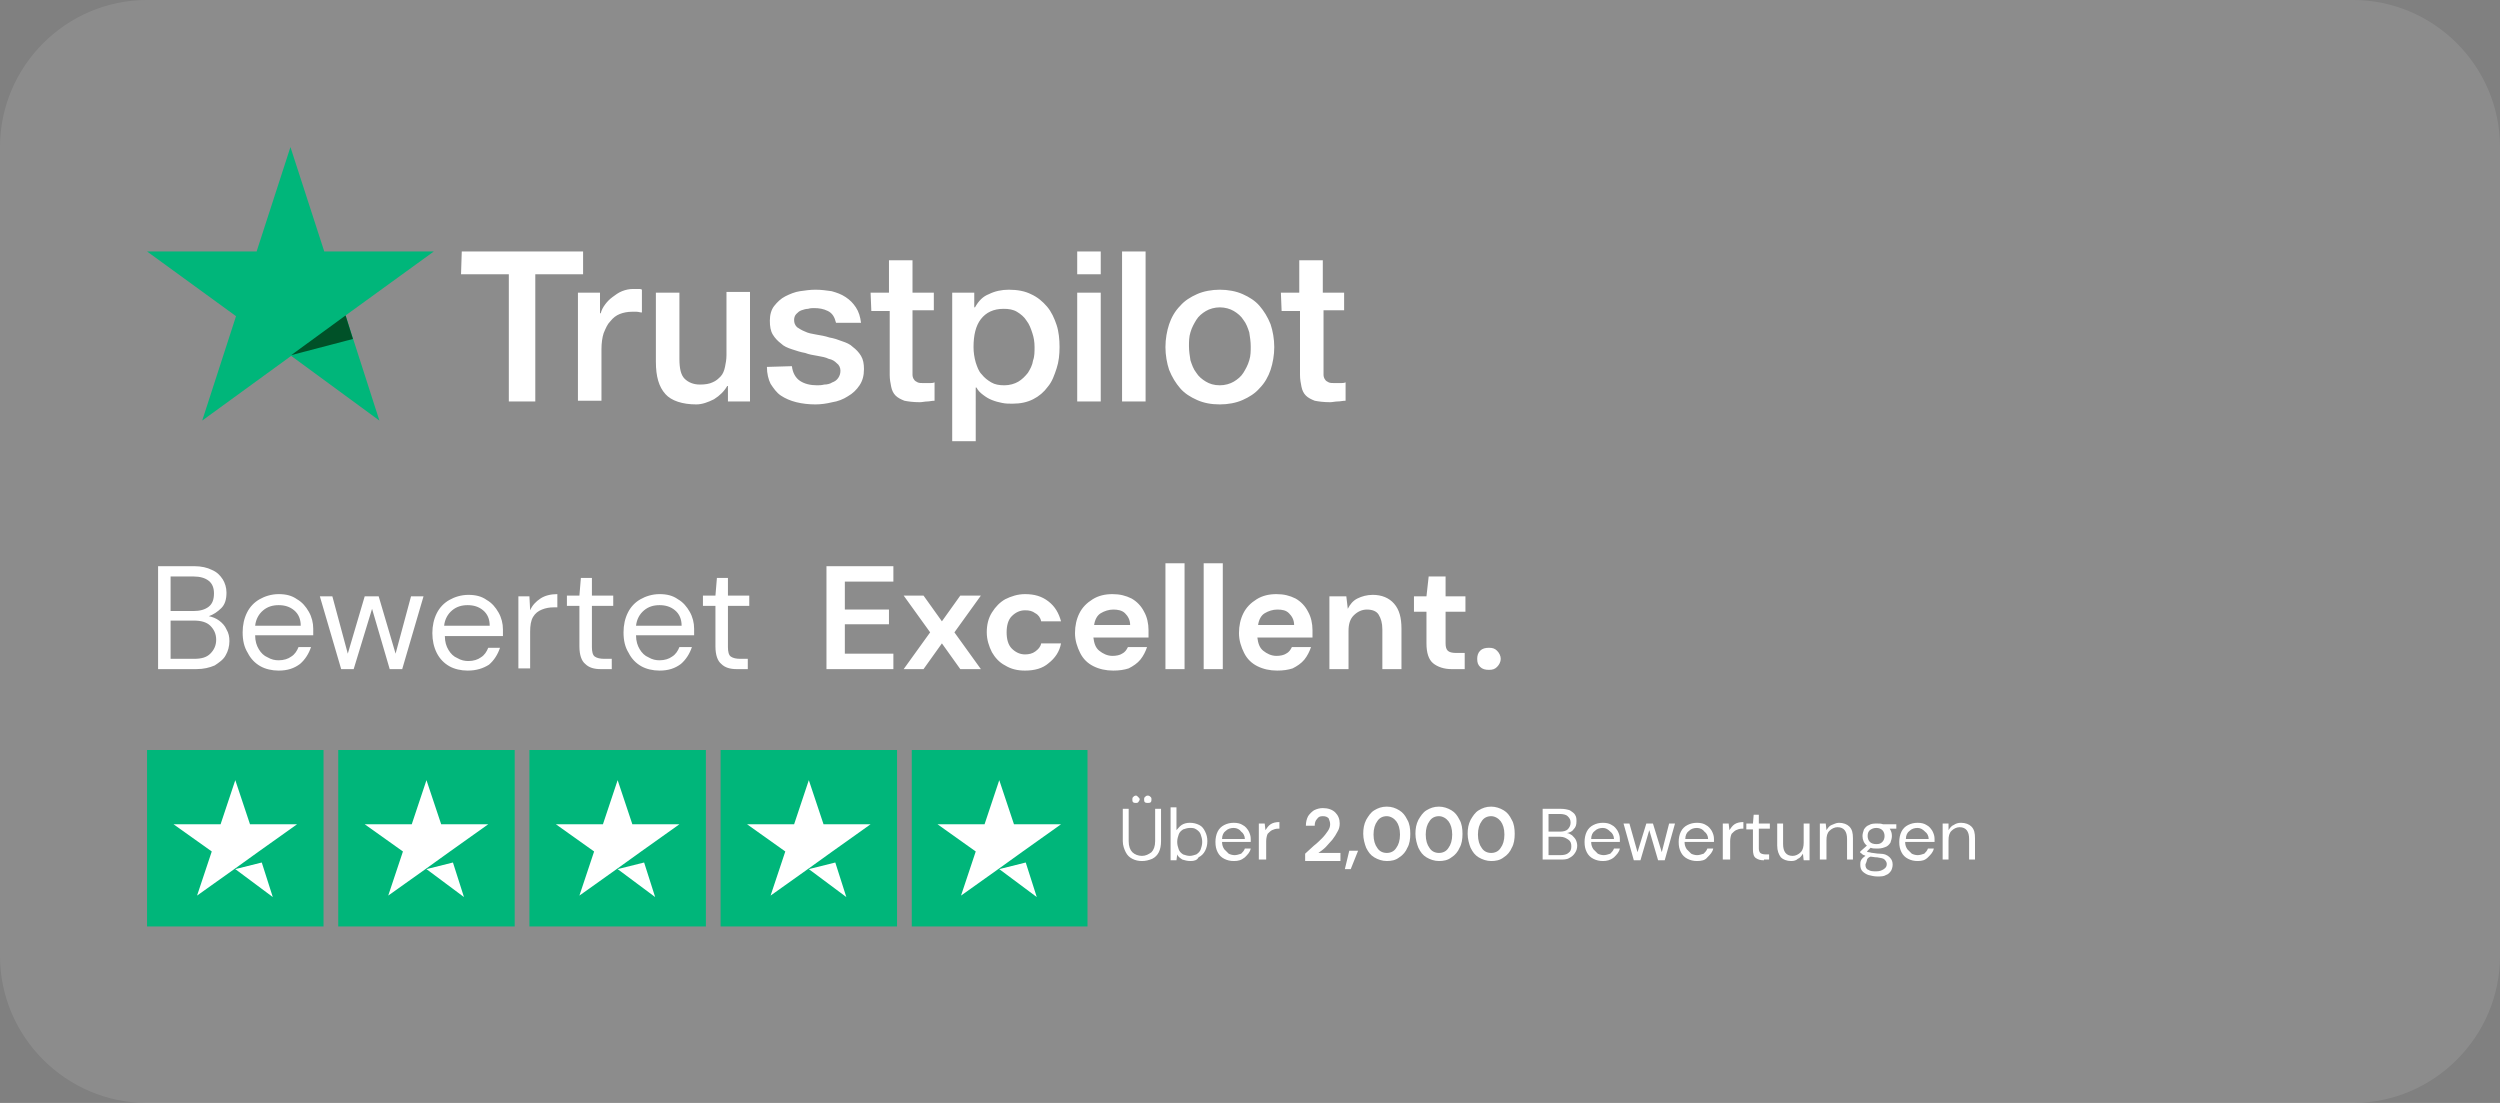
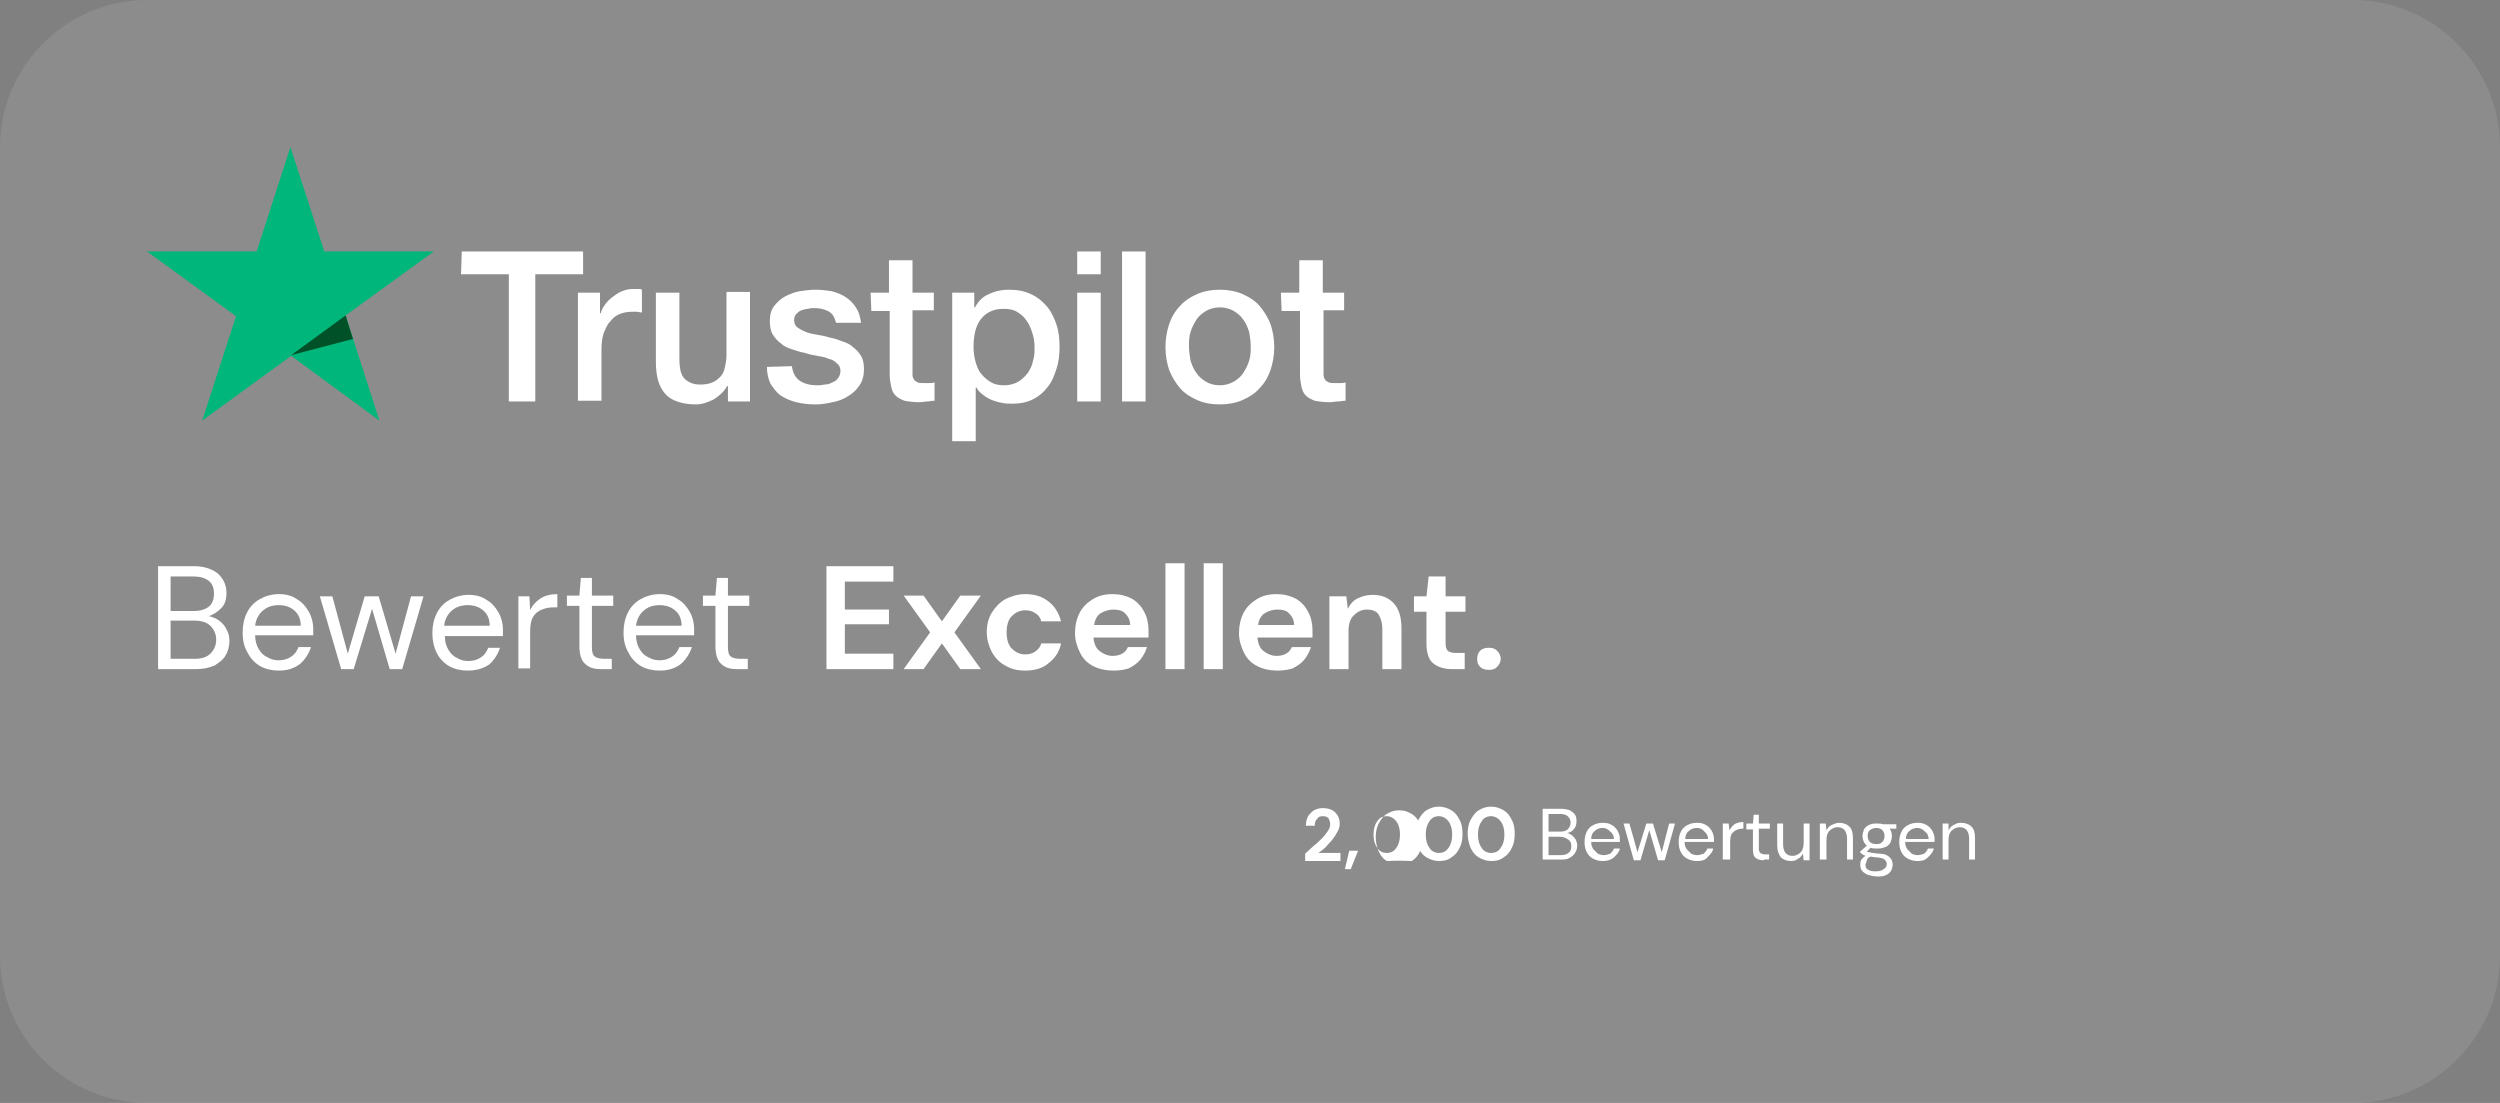
<svg xmlns="http://www.w3.org/2000/svg" xmlns:xlink="http://www.w3.org/1999/xlink" version="1.1" id="Слой_1" x="0px" y="0px" viewBox="0 0 340 150" style="enable-background:new 0 0 340 150;" xml:space="preserve">
  <rect x="0" y="0" width="340" height="150" fill="#808080" stroke="none" />
  <style type="text/css">
	.st0{opacity:0.1;fill:#FFFFFF;enable-background:new    ;}
	.st1{fill:#FFFFFF;}
	.st2{fill:#00B67A;}
	.st3{fill:#005128;}
	.st4{clip-path:url(#SVGID_00000098910041214713576870000005314631308865914277_);}
</style>
  <path class="st0" d="M20,0h300c11,0,20,9,20,20v110c0,11-9,20-20,20H20c-11,0-20-9-20-20V20C0,9,9,0,20,0z" />
  <path class="st1" d="M62.8,34.2h16.5v3.1h-6.5v17.3h-3.6V37.3h-6.5L62.8,34.2L62.8,34.2z M78.6,39.8h3v2.8h0.1  c0.1-0.4,0.3-0.8,0.6-1.2c0.3-0.4,0.6-0.7,1-1c0.4-0.3,0.8-0.6,1.3-0.8c0.5-0.2,1-0.3,1.5-0.3c0.4,0,0.6,0,0.8,0  c0.1,0,0.3,0,0.4,0.1v3.1c-0.2,0-0.5-0.1-0.7-0.1c-0.2,0-0.5,0-0.7,0c-0.5,0-1.1,0.1-1.6,0.3c-0.5,0.2-0.9,0.5-1.3,1  c-0.4,0.4-0.6,0.9-0.9,1.6c-0.2,0.6-0.3,1.4-0.3,2.2v7h-3.2L78.6,39.8L78.6,39.8z M102.2,54.6H99v-2.1h-0.1c-0.4,0.7-1,1.3-1.8,1.8  c-0.8,0.4-1.6,0.7-2.4,0.7c-1.9,0-3.4-0.5-4.2-1.4c-0.9-1-1.3-2.4-1.3-4.4v-9.4h3.2v9c0,1.3,0.2,2.2,0.7,2.7  c0.5,0.5,1.2,0.8,2.1,0.8c0.7,0,1.3-0.1,1.7-0.3c0.5-0.2,0.8-0.5,1.1-0.8c0.3-0.3,0.5-0.8,0.6-1.3c0.1-0.5,0.2-1,0.2-1.6v-8.6h3.2  V54.6z M107.7,49.8c0.1,0.9,0.5,1.6,1.1,2c0.6,0.4,1.4,0.6,2.3,0.6c0.3,0,0.6,0,1-0.1c0.4,0,0.8-0.1,1.1-0.3  c0.3-0.1,0.6-0.3,0.8-0.6c0.2-0.3,0.3-0.6,0.3-1s-0.2-0.8-0.5-1c-0.3-0.3-0.6-0.5-1.1-0.6c-0.4-0.2-0.9-0.3-1.5-0.4  c-0.6-0.1-1.2-0.2-1.7-0.4c-0.6-0.1-1.2-0.3-1.8-0.5c-0.6-0.2-1.1-0.4-1.5-0.8c-0.4-0.3-0.8-0.7-1.1-1.2c-0.3-0.5-0.4-1.1-0.4-1.9  c0-0.8,0.2-1.5,0.6-2c0.4-0.5,0.9-1,1.5-1.3c0.6-0.3,1.3-0.6,2-0.7c0.7-0.1,1.4-0.2,2.1-0.2c0.8,0,1.5,0.1,2.2,0.2  c0.7,0.2,1.3,0.4,1.9,0.8c0.6,0.4,1,0.8,1.4,1.4s0.6,1.3,0.7,2.1h-3.4c-0.2-0.8-0.5-1.3-1.1-1.6c-0.6-0.3-1.2-0.4-1.9-0.4  c-0.2,0-0.5,0-0.8,0.1c-0.3,0-0.6,0.1-0.9,0.2c-0.3,0.1-0.5,0.3-0.7,0.5c-0.2,0.2-0.3,0.5-0.3,0.8c0,0.4,0.1,0.7,0.4,1  c0.3,0.2,0.6,0.4,1.1,0.6c0.4,0.2,0.9,0.3,1.5,0.4c0.6,0.1,1.2,0.2,1.8,0.4c0.6,0.1,1.2,0.3,1.7,0.5c0.6,0.2,1.1,0.4,1.5,0.8  c0.4,0.3,0.8,0.7,1.1,1.2c0.3,0.5,0.4,1.1,0.4,1.8c0,0.9-0.2,1.6-0.6,2.2c-0.4,0.6-0.9,1.1-1.6,1.5c-0.6,0.4-1.4,0.7-2.1,0.8  c-0.8,0.2-1.6,0.3-2.3,0.3c-0.9,0-1.8-0.1-2.6-0.3c-0.8-0.2-1.5-0.5-2.1-0.9c-0.6-0.4-1-1-1.4-1.6c-0.3-0.6-0.5-1.4-0.5-2.3  L107.7,49.8L107.7,49.8z M118.4,39.8h2.5v-4.4h3.2v4.4h2.9v2.4h-2.9v7.9c0,0.3,0,0.6,0,0.9c0,0.2,0.1,0.5,0.2,0.6  c0.1,0.2,0.3,0.3,0.5,0.4c0.2,0.1,0.5,0.1,0.9,0.1c0.2,0,0.5,0,0.7,0c0.2,0,0.5,0,0.7-0.1v2.5c-0.4,0-0.7,0.1-1,0.1  c-0.3,0-0.7,0.1-1,0.1c-0.9,0-1.6-0.1-2.1-0.2c-0.5-0.2-0.9-0.4-1.2-0.7c-0.3-0.3-0.5-0.7-0.6-1.2c-0.1-0.5-0.2-1-0.2-1.6v-8.7h-2.5  L118.4,39.8L118.4,39.8z M129.4,39.8h3.1v2h0.1c0.5-0.9,1.1-1.5,1.9-1.8c0.8-0.4,1.7-0.6,2.7-0.6c1.2,0,2.2,0.2,3,0.6  c0.9,0.4,1.6,1,2.2,1.7c0.6,0.7,1,1.6,1.3,2.5c0.3,0.9,0.4,2,0.4,3c0,1-0.1,2-0.4,2.9c-0.3,0.9-0.6,1.8-1.2,2.5  c-0.5,0.7-1.2,1.3-2,1.7c-0.8,0.4-1.7,0.6-2.8,0.6c-0.5,0-0.9,0-1.4-0.1c-0.5-0.1-0.9-0.2-1.4-0.4s-0.8-0.4-1.2-0.7  c-0.4-0.3-0.7-0.6-0.9-1h-0.1V60h-3.2V39.8z M140.7,47.2c0-0.7-0.1-1.3-0.3-1.9c-0.2-0.6-0.4-1.2-0.8-1.7c-0.3-0.5-0.8-0.9-1.3-1.2  c-0.5-0.3-1.1-0.4-1.8-0.4c-1.4,0-2.4,0.5-3.1,1.4c-0.7,0.9-1,2.2-1,3.8c0,0.7,0.1,1.4,0.3,2.1c0.2,0.6,0.4,1.2,0.8,1.6  c0.4,0.5,0.8,0.8,1.3,1.1c0.5,0.3,1.1,0.4,1.8,0.4c0.7,0,1.4-0.2,1.9-0.5c0.5-0.3,0.9-0.7,1.3-1.2c0.3-0.5,0.6-1,0.7-1.7  C140.7,48.5,140.7,47.8,140.7,47.2z M146.5,34.2h3.2v3.1h-3.2V34.2z M146.5,39.8h3.2v14.8h-3.2V39.8z M152.6,34.2h3.2v20.4h-3.2  V34.2z M165.9,55c-1.2,0-2.2-0.2-3.1-0.6c-0.9-0.4-1.7-0.9-2.3-1.6c-0.6-0.7-1.1-1.5-1.5-2.5c-0.3-0.9-0.5-2-0.5-3.1  c0-1.1,0.2-2.2,0.5-3.1c0.3-0.9,0.8-1.8,1.5-2.5c0.6-0.7,1.4-1.2,2.3-1.6s2-0.6,3.1-0.6s2.2,0.2,3.1,0.6c0.9,0.4,1.7,0.9,2.3,1.6  c0.6,0.7,1.1,1.5,1.5,2.5c0.3,0.9,0.5,2,0.5,3.1c0,1.1-0.2,2.2-0.5,3.1c-0.3,0.9-0.8,1.8-1.5,2.5c-0.6,0.7-1.4,1.2-2.3,1.6  C168.1,54.8,167,55,165.9,55z M165.9,52.4c0.7,0,1.4-0.2,1.9-0.5c0.5-0.3,1-0.7,1.3-1.2c0.3-0.5,0.6-1,0.8-1.7  c0.2-0.6,0.2-1.3,0.2-1.9c0-0.6-0.1-1.3-0.2-1.9c-0.2-0.6-0.4-1.2-0.8-1.7c-0.3-0.5-0.8-0.9-1.3-1.2c-0.5-0.3-1.2-0.5-1.9-0.5  c-0.7,0-1.4,0.2-1.9,0.5c-0.5,0.3-1,0.7-1.3,1.2c-0.3,0.5-0.6,1-0.8,1.7c-0.2,0.6-0.2,1.3-0.2,1.9c0,0.6,0.1,1.3,0.2,1.9  c0.2,0.6,0.4,1.2,0.8,1.7c0.3,0.5,0.8,0.9,1.3,1.2C164.5,52.2,165.1,52.4,165.9,52.4z M174.2,39.8h2.5v-4.4h3.2v4.4h2.9v2.4H180v7.9  c0,0.3,0,0.6,0,0.9c0,0.2,0.1,0.5,0.2,0.6c0.1,0.2,0.3,0.3,0.5,0.4c0.2,0.1,0.5,0.1,0.9,0.1c0.2,0,0.5,0,0.7,0c0.2,0,0.5,0,0.7-0.1  v2.5c-0.4,0-0.7,0.1-1.1,0.1c-0.3,0-0.7,0.1-1,0.1c-0.9,0-1.6-0.1-2.1-0.2c-0.5-0.2-0.9-0.4-1.2-0.7c-0.3-0.3-0.5-0.7-0.6-1.2  c-0.1-0.5-0.2-1-0.2-1.6v-8.7h-2.5L174.2,39.8L174.2,39.8z" />
  <path class="st2" d="M59,34.2H44.1L39.5,20l-4.6,14.2l-14.9,0l12.1,8.8l-4.6,14.2l12.1-8.8l12,8.8L47,42.9L59,34.2z" />
  <path class="st3" d="M48,46.1l-1-3.2l-7.4,5.4L48,46.1z" />
  <path class="st1" d="M21.5,91V77h4.9c1,0,1.8,0.2,2.4,0.5c0.7,0.3,1.1,0.7,1.5,1.3c0.3,0.5,0.5,1.1,0.5,1.8c0,0.9-0.2,1.6-0.7,2.1  c-0.5,0.5-1.1,0.9-1.7,1.1c0.5,0.1,1,0.3,1.4,0.6c0.4,0.3,0.8,0.7,1,1.2c0.3,0.5,0.4,1,0.4,1.6c0,0.7-0.2,1.4-0.5,1.9  c-0.3,0.6-0.9,1-1.5,1.4c-0.7,0.3-1.5,0.5-2.5,0.5H21.5z M23.2,83.1h3.1c0.9,0,1.6-0.2,2.1-0.6c0.5-0.4,0.7-1,0.7-1.8  c0-0.7-0.2-1.3-0.7-1.7c-0.5-0.4-1.2-0.6-2.1-0.6h-3.1V83.1z M23.2,89.6h3.2c1,0,1.7-0.2,2.2-0.7c0.5-0.5,0.8-1.1,0.8-1.9  c0-0.8-0.3-1.4-0.8-1.9c-0.5-0.5-1.3-0.7-2.2-0.7h-3.2V89.6z M37.9,91.2c-0.9,0-1.8-0.2-2.5-0.6c-0.7-0.4-1.3-1-1.7-1.8  C33.2,88,33,87.1,33,86c0-1,0.2-1.9,0.6-2.7c0.4-0.8,1-1.4,1.7-1.8c0.7-0.4,1.6-0.7,2.6-0.7c1,0,1.8,0.2,2.5,0.7  c0.7,0.4,1.2,1,1.6,1.7c0.4,0.7,0.6,1.5,0.6,2.3c0,0.1,0,0.3,0,0.4c0,0.1,0,0.3,0,0.5h-7.9c0,0.8,0.2,1.4,0.5,1.9  c0.3,0.5,0.7,0.9,1.2,1.1c0.5,0.3,1,0.4,1.5,0.4c0.7,0,1.3-0.2,1.7-0.5c0.5-0.3,0.8-0.8,1-1.3h1.7c-0.3,0.9-0.8,1.7-1.5,2.3  C40,90.9,39.1,91.2,37.9,91.2z M37.9,82.3c-0.8,0-1.5,0.2-2.1,0.7c-0.6,0.5-1,1.2-1.1,2.1h6.2c0-0.9-0.3-1.6-0.9-2.1  C39.4,82.5,38.7,82.3,37.9,82.3z M46.4,91l-2.9-9.9h1.7l2.1,7.8l2.3-7.8h1.9l2.3,7.8l2.1-7.8h1.7L54.7,91H53l-2.4-8.2L48.1,91H46.4z   M63.6,91.2c-0.9,0-1.8-0.2-2.5-0.6c-0.7-0.4-1.3-1-1.7-1.8c-0.4-0.8-0.6-1.7-0.6-2.7c0-1,0.2-1.9,0.6-2.7c0.4-0.8,1-1.4,1.7-1.8  c0.7-0.4,1.6-0.7,2.6-0.7c1,0,1.8,0.2,2.5,0.7c0.7,0.4,1.2,1,1.6,1.7c0.4,0.7,0.6,1.5,0.6,2.3c0,0.1,0,0.3,0,0.4c0,0.1,0,0.3,0,0.5  h-7.9c0,0.8,0.2,1.4,0.5,1.9c0.3,0.5,0.7,0.9,1.2,1.1c0.5,0.3,1,0.4,1.5,0.4c0.7,0,1.3-0.2,1.7-0.5c0.5-0.3,0.8-0.8,1-1.3H68  c-0.3,0.9-0.8,1.7-1.5,2.3C65.7,90.9,64.8,91.2,63.6,91.2z M63.6,82.3c-0.8,0-1.5,0.2-2.1,0.7c-0.6,0.5-1,1.2-1.1,2.1h6.2  c0-0.9-0.3-1.6-0.9-2.1C65.1,82.5,64.4,82.3,63.6,82.3z M70.5,91v-9.9H72l0.1,1.9c0.3-0.7,0.8-1.2,1.4-1.6c0.6-0.4,1.4-0.6,2.3-0.6  v1.8h-0.5c-0.6,0-1.1,0.1-1.6,0.3c-0.5,0.2-0.9,0.5-1.2,1c-0.3,0.5-0.4,1.2-0.4,2v5H70.5z M81.7,91c-0.9,0-1.6-0.2-2.1-0.7  c-0.5-0.4-0.8-1.2-0.8-2.4v-5.5h-1.7v-1.4h1.7l0.2-2.4h1.5v2.4h2.9v1.4h-2.9V88c0,0.6,0.1,1.1,0.4,1.3c0.3,0.2,0.7,0.3,1.3,0.3h1V91  H81.7z M89.7,91.2c-0.9,0-1.8-0.2-2.5-0.6c-0.7-0.4-1.3-1-1.7-1.8C85,88,84.8,87.1,84.8,86c0-1,0.2-1.9,0.6-2.7  c0.4-0.8,1-1.4,1.7-1.8c0.7-0.4,1.6-0.7,2.6-0.7c1,0,1.8,0.2,2.5,0.7c0.7,0.4,1.2,1,1.6,1.7c0.4,0.7,0.6,1.5,0.6,2.3  c0,0.1,0,0.3,0,0.4c0,0.1,0,0.3,0,0.5h-7.9c0,0.8,0.2,1.4,0.5,1.9c0.3,0.5,0.7,0.9,1.2,1.1c0.5,0.3,1,0.4,1.5,0.4  c0.7,0,1.3-0.2,1.7-0.5c0.5-0.3,0.8-0.8,1-1.3h1.7c-0.3,0.9-0.8,1.7-1.5,2.3C91.8,90.9,90.9,91.2,89.7,91.2z M89.7,82.3  c-0.8,0-1.5,0.2-2.1,0.7c-0.6,0.5-1,1.2-1.1,2.1h6.2c0-0.9-0.3-1.6-0.9-2.1C91.2,82.5,90.5,82.3,89.7,82.3z M100.2,91  c-0.9,0-1.6-0.2-2.1-0.7c-0.5-0.4-0.8-1.2-0.8-2.4v-5.5h-1.7v-1.4h1.7l0.2-2.4H99v2.4h2.9v1.4H99V88c0,0.6,0.1,1.1,0.4,1.3  c0.3,0.2,0.7,0.3,1.3,0.3h1V91H100.2z" />
  <path class="st1" d="M112.4,91V77h9.1v2.1h-6.6v3.8h6v2h-6v4h6.6V91H112.4z M122.9,91l3.6-5l-3.6-5h2.7l2.5,3.5l2.5-3.5h2.8l-3.6,5  l3.6,5h-2.8l-2.5-3.5l-2.5,3.5H122.9z M139.4,91.2c-1,0-1.9-0.2-2.7-0.7c-0.8-0.4-1.4-1.1-1.8-1.8c-0.4-0.8-0.7-1.7-0.7-2.7  s0.2-1.9,0.7-2.7c0.5-0.8,1.1-1.4,1.8-1.8c0.8-0.4,1.7-0.7,2.7-0.7c1.3,0,2.3,0.3,3.2,1c0.9,0.7,1.4,1.6,1.7,2.7h-2.7  c-0.1-0.5-0.4-0.9-0.8-1.1c-0.4-0.3-0.8-0.4-1.4-0.4c-0.7,0-1.3,0.3-1.8,0.8c-0.5,0.5-0.7,1.3-0.7,2.2s0.2,1.7,0.7,2.2  c0.5,0.5,1.1,0.8,1.8,0.8c0.5,0,1-0.1,1.4-0.4c0.4-0.3,0.7-0.6,0.8-1.1h2.7c-0.2,1.1-0.8,2-1.7,2.7  C141.8,90.9,140.7,91.2,139.4,91.2z M151.4,91.2c-1,0-1.9-0.2-2.7-0.6c-0.8-0.4-1.4-1-1.8-1.8s-0.7-1.7-0.7-2.7c0-1,0.2-1.9,0.6-2.7  c0.4-0.8,1-1.4,1.8-1.9c0.8-0.5,1.7-0.7,2.7-0.7c1,0,1.8,0.2,2.6,0.6c0.7,0.4,1.3,1,1.7,1.8c0.4,0.7,0.6,1.6,0.6,2.5  c0,0.1,0,0.3,0,0.5c0,0.2,0,0.3,0,0.5h-7.5c0.1,0.8,0.3,1.4,0.8,1.8c0.5,0.4,1.1,0.7,1.8,0.7c0.5,0,1-0.1,1.3-0.3  c0.4-0.2,0.6-0.5,0.8-0.9h2.6c-0.2,0.6-0.5,1.2-0.9,1.7c-0.4,0.5-1,0.9-1.6,1.2C152.9,91.1,152.2,91.2,151.4,91.2z M151.4,82.9  c-0.6,0-1.2,0.2-1.7,0.5c-0.5,0.3-0.8,0.9-0.9,1.6h4.9c0-0.7-0.3-1.2-0.7-1.6S152,82.9,151.4,82.9z M158.5,91V76.6h2.6V91H158.5z   M163.7,91V76.6h2.6V91H163.7z M173.7,91.2c-1,0-1.9-0.2-2.7-0.6c-0.8-0.4-1.4-1-1.8-1.8s-0.7-1.7-0.7-2.7c0-1,0.2-1.9,0.6-2.7  c0.4-0.8,1-1.4,1.8-1.9c0.8-0.5,1.7-0.7,2.7-0.7c1,0,1.8,0.2,2.6,0.6c0.7,0.4,1.3,1,1.7,1.8c0.4,0.7,0.6,1.6,0.6,2.5  c0,0.1,0,0.3,0,0.5c0,0.2,0,0.3,0,0.5h-7.5c0.1,0.8,0.3,1.4,0.8,1.8c0.5,0.4,1.1,0.7,1.8,0.7c0.5,0,1-0.1,1.3-0.3  c0.4-0.2,0.6-0.5,0.8-0.9h2.6c-0.2,0.6-0.5,1.2-0.9,1.7c-0.4,0.5-1,0.9-1.6,1.2C175.2,91.1,174.5,91.2,173.7,91.2z M173.7,82.9  c-0.6,0-1.2,0.2-1.7,0.5c-0.5,0.3-0.8,0.9-0.9,1.6h4.9c0-0.7-0.3-1.2-0.7-1.6S174.4,82.9,173.7,82.9z M180.8,91v-9.9h2.3l0.2,1.7  c0.3-0.6,0.7-1.1,1.3-1.4c0.6-0.3,1.3-0.5,2.1-0.5c1.2,0,2.2,0.4,2.9,1.2c0.7,0.8,1,1.9,1,3.4V91H188v-5.4c0-0.9-0.2-1.5-0.5-2  c-0.3-0.5-0.9-0.7-1.6-0.7c-0.7,0-1.3,0.3-1.8,0.8c-0.5,0.5-0.7,1.2-0.7,2.1V91H180.8z M197.4,91c-1,0-1.9-0.3-2.5-0.8  c-0.6-0.5-0.9-1.4-0.9-2.7v-4.3h-1.7v-2.1h1.7l0.3-2.7h2.3v2.7h2.7v2.1h-2.7v4.3c0,0.5,0.1,0.8,0.3,1c0.2,0.2,0.6,0.3,1.1,0.3h1.2  V91H197.4z M202.5,91.1c-0.5,0-0.9-0.1-1.2-0.4c-0.3-0.3-0.4-0.6-0.4-1.1c0-0.4,0.1-0.8,0.4-1.1c0.3-0.3,0.7-0.4,1.2-0.4  c0.5,0,0.8,0.1,1.1,0.4c0.3,0.3,0.5,0.7,0.5,1.1c0,0.4-0.2,0.8-0.5,1.1C203.3,91,203,91.1,202.5,91.1z" />
  <g>
    <defs>
-       <rect id="SVGID_1_" x="20" y="102" width="127.9" height="24" />
-     </defs>
+       </defs>
    <clipPath id="SVGID_00000024002772746464460730000013826864500487628432_">
      <use xlink:href="#SVGID_1_" style="overflow:visible;" />
    </clipPath>
    <g style="clip-path:url(#SVGID_00000024002772746464460730000013826864500487628432_);">
      <path class="st2" d="M20,102h24v24H20V102z M46,102h24v24H46V102z M72,102h24v24H72V102z M98,102h24v24H98V102z M124,102h24v24    h-24V102z" />
      <path class="st1" d="M32,118.2l3.6-0.9l1.5,4.7L32,118.2z M40.4,112.1H34l-2-6l-2,6h-6.4l5.2,3.7l-2,6l5.2-3.7l3.2-2.3L40.4,112.1    z M58,118.2l3.6-0.9l1.5,4.7L58,118.2z M66.4,112.1H60l-2-6l-2,6h-6.4l5.2,3.7l-2,6l5.2-3.7l3.2-2.3L66.4,112.1z M84,118.2    l3.6-0.9l1.5,4.7L84,118.2z M92.4,112.1H86l-2-6l-2,6h-6.4l5.2,3.7l-2,6l5.2-3.7l3.2-2.3L92.4,112.1z M110,118.2l3.6-0.9l1.5,4.7    L110,118.2z M118.4,112.1h-6.4l-2-6l-2,6h-6.4l5.2,3.7l-2,6l5.2-3.7l3.2-2.3L118.4,112.1z M135.9,118.2l3.6-0.9l1.5,4.7    L135.9,118.2z M144.3,112.1h-6.4l-2-6l-2,6h-6.4l5.2,3.7l-2,6l5.2-3.7l3.2-2.3L144.3,112.1z" />
    </g>
  </g>
-   <path class="st1" d="M155.3,117.1c-0.5,0-0.9-0.1-1.3-0.3c-0.4-0.2-0.7-0.5-0.9-0.9c-0.2-0.4-0.4-0.9-0.4-1.5V110h0.8v4.4  c0,0.7,0.2,1.2,0.5,1.5c0.3,0.3,0.8,0.5,1.3,0.5c0.5,0,0.9-0.2,1.3-0.5c0.3-0.3,0.5-0.8,0.5-1.5V110h0.8v4.4c0,0.6-0.1,1.1-0.3,1.5  c-0.2,0.4-0.5,0.7-0.9,0.9C156.2,117,155.8,117.1,155.3,117.1z M156.1,109.2c-0.1,0-0.3,0-0.4-0.1c-0.1-0.1-0.1-0.2-0.1-0.4  c0-0.1,0-0.2,0.1-0.3c0.1-0.1,0.2-0.2,0.4-0.2s0.3,0.1,0.4,0.2c0.1,0.1,0.1,0.2,0.1,0.3c0,0.1,0,0.3-0.1,0.4  C156.4,109.2,156.2,109.2,156.1,109.2z M154.5,109.2c-0.1,0-0.3,0-0.4-0.1c-0.1-0.1-0.1-0.2-0.1-0.4c0-0.1,0-0.2,0.1-0.3  c0.1-0.1,0.2-0.2,0.4-0.2c0.1,0,0.2,0.1,0.3,0.2c0.1,0.1,0.2,0.2,0.2,0.3c0,0.1-0.1,0.3-0.2,0.4  C154.7,109.2,154.6,109.2,154.5,109.2z M161.9,117.1c-0.4,0-0.8-0.1-1.1-0.2c-0.3-0.2-0.6-0.4-0.7-0.7L160,117h-0.8v-7.2h0.8v3.1  c0.2-0.2,0.4-0.5,0.7-0.7c0.3-0.2,0.7-0.3,1.1-0.3c0.5,0,0.9,0.1,1.3,0.3c0.4,0.2,0.6,0.5,0.8,0.9c0.2,0.4,0.3,0.8,0.3,1.3  s-0.1,0.9-0.3,1.3c-0.2,0.4-0.5,0.7-0.9,0.9C162.8,117,162.4,117.1,161.9,117.1z M161.8,116.4c0.3,0,0.6-0.1,0.9-0.2  c0.3-0.2,0.5-0.4,0.6-0.7s0.2-0.6,0.2-1c0-0.4-0.1-0.7-0.2-1s-0.3-0.5-0.6-0.7c-0.3-0.2-0.5-0.2-0.9-0.2c-0.3,0-0.6,0.1-0.9,0.2  c-0.3,0.2-0.5,0.4-0.6,0.7c-0.1,0.3-0.2,0.6-0.2,1c0,0.4,0.1,0.7,0.2,1c0.1,0.3,0.3,0.5,0.6,0.7  C161.2,116.3,161.5,116.4,161.8,116.4z M167.8,117.1c-0.5,0-0.9-0.1-1.3-0.3c-0.4-0.2-0.7-0.5-0.9-0.9c-0.2-0.4-0.3-0.8-0.3-1.4  c0-0.5,0.1-1,0.3-1.4c0.2-0.4,0.5-0.7,0.9-0.9c0.4-0.2,0.8-0.3,1.3-0.3c0.5,0,0.9,0.1,1.2,0.3c0.4,0.2,0.6,0.5,0.8,0.8  c0.2,0.4,0.3,0.7,0.3,1.1c0,0.1,0,0.1,0,0.2c0,0.1,0,0.2,0,0.2h-3.9c0,0.4,0.1,0.7,0.3,1c0.2,0.2,0.4,0.4,0.6,0.6  c0.2,0.1,0.5,0.2,0.8,0.2c0.3,0,0.6-0.1,0.9-0.2c0.2-0.2,0.4-0.4,0.5-0.7h0.8c-0.1,0.5-0.4,0.8-0.8,1.2  C168.8,117,168.4,117.1,167.8,117.1z M167.8,112.6c-0.4,0-0.8,0.1-1.1,0.4c-0.3,0.2-0.5,0.6-0.5,1.1h3.1c0-0.4-0.2-0.8-0.5-1  C168.6,112.8,168.2,112.6,167.8,112.6z M171.2,117v-5h0.8l0.1,0.9c0.2-0.3,0.4-0.6,0.7-0.8c0.3-0.2,0.7-0.3,1.2-0.3v0.9h-0.2  c-0.3,0-0.6,0.1-0.8,0.2c-0.2,0.1-0.4,0.3-0.6,0.5c-0.1,0.2-0.2,0.6-0.2,1v2.5H171.2z" />
-   <path class="st1" d="M177.5,117v-0.9c0.4-0.4,0.8-0.7,1.2-1.1c0.4-0.3,0.8-0.7,1.1-1c0.3-0.3,0.6-0.7,0.8-1c0.2-0.3,0.3-0.6,0.3-0.9  c0-0.3-0.1-0.5-0.2-0.8c-0.2-0.2-0.4-0.3-0.8-0.3c-0.4,0-0.6,0.1-0.8,0.4c-0.2,0.2-0.3,0.5-0.3,0.9h-1.2c0-0.5,0.1-0.9,0.3-1.3  c0.2-0.3,0.5-0.6,0.8-0.8c0.4-0.2,0.8-0.3,1.2-0.3c0.7,0,1.3,0.2,1.7,0.6c0.4,0.4,0.6,0.9,0.6,1.5c0,0.4-0.1,0.8-0.3,1.1  c-0.2,0.4-0.4,0.7-0.7,1.1c-0.3,0.3-0.6,0.7-0.9,1c-0.3,0.3-0.7,0.6-1,0.8h3v1.1H177.5z M182.9,118.2l0.6-2.5h1.2l-1,2.5H182.9z   M188.6,117.1c-0.6,0-1.2-0.2-1.7-0.5c-0.5-0.3-0.8-0.7-1.1-1.3c-0.2-0.5-0.4-1.2-0.4-1.9c0-0.7,0.1-1.3,0.4-1.9  c0.3-0.5,0.6-1,1.1-1.3c0.5-0.3,1-0.5,1.7-0.5s1.2,0.2,1.7,0.5c0.5,0.3,0.8,0.7,1.1,1.3c0.3,0.5,0.4,1.2,0.4,1.9  c0,0.7-0.1,1.4-0.4,1.9c-0.2,0.5-0.6,1-1.1,1.3C189.8,117,189.2,117.1,188.6,117.1z M188.6,116c0.5,0,1-0.2,1.3-0.7  c0.3-0.4,0.5-1,0.5-1.8s-0.2-1.4-0.5-1.8c-0.3-0.4-0.8-0.7-1.3-0.7c-0.5,0-1,0.2-1.3,0.7c-0.3,0.4-0.5,1-0.5,1.8s0.2,1.4,0.5,1.8  C187.6,115.8,188.1,116,188.6,116z M195.7,117.1c-0.6,0-1.2-0.2-1.7-0.5c-0.5-0.3-0.8-0.7-1.1-1.3c-0.2-0.5-0.4-1.2-0.4-1.9  c0-0.7,0.1-1.3,0.4-1.9c0.3-0.5,0.6-1,1.1-1.3c0.5-0.3,1-0.5,1.7-0.5c0.6,0,1.2,0.2,1.7,0.5c0.5,0.3,0.8,0.7,1.1,1.3  c0.3,0.5,0.4,1.2,0.4,1.9c0,0.7-0.1,1.4-0.4,1.9c-0.2,0.5-0.6,1-1.1,1.3C196.9,117,196.3,117.1,195.7,117.1z M195.7,116  c0.5,0,1-0.2,1.3-0.7c0.3-0.4,0.5-1,0.5-1.8s-0.2-1.4-0.5-1.8c-0.3-0.4-0.8-0.7-1.3-0.7c-0.5,0-1,0.2-1.3,0.7  c-0.3,0.4-0.5,1-0.5,1.8s0.2,1.4,0.5,1.8C194.7,115.8,195.2,116,195.7,116z M202.8,117.1c-0.6,0-1.2-0.2-1.7-0.5  c-0.5-0.3-0.8-0.7-1.1-1.3c-0.2-0.5-0.4-1.2-0.4-1.9c0-0.7,0.1-1.3,0.4-1.9c0.3-0.5,0.6-1,1.1-1.3c0.5-0.3,1-0.5,1.7-0.5  c0.6,0,1.2,0.2,1.7,0.5c0.5,0.3,0.8,0.7,1.1,1.3c0.3,0.5,0.4,1.2,0.4,1.9c0,0.7-0.1,1.4-0.4,1.9c-0.2,0.5-0.6,1-1.1,1.3  C204,117,203.4,117.1,202.8,117.1z M202.8,116c0.5,0,1-0.2,1.3-0.7c0.3-0.4,0.5-1,0.5-1.8s-0.2-1.4-0.5-1.8  c-0.3-0.4-0.8-0.7-1.3-0.7c-0.5,0-1,0.2-1.3,0.7c-0.3,0.4-0.5,1-0.5,1.8s0.2,1.4,0.5,1.8C201.8,115.8,202.3,116,202.8,116z" />
+   <path class="st1" d="M177.5,117v-0.9c0.4-0.4,0.8-0.7,1.2-1.1c0.4-0.3,0.8-0.7,1.1-1c0.3-0.3,0.6-0.7,0.8-1c0.2-0.3,0.3-0.6,0.3-0.9  c0-0.3-0.1-0.5-0.2-0.8c-0.2-0.2-0.4-0.3-0.8-0.3c-0.4,0-0.6,0.1-0.8,0.4c-0.2,0.2-0.3,0.5-0.3,0.9h-1.2c0-0.5,0.1-0.9,0.3-1.3  c0.2-0.3,0.5-0.6,0.8-0.8c0.4-0.2,0.8-0.3,1.2-0.3c0.7,0,1.3,0.2,1.7,0.6c0.4,0.4,0.6,0.9,0.6,1.5c0,0.4-0.1,0.8-0.3,1.1  c-0.2,0.4-0.4,0.7-0.7,1.1c-0.3,0.3-0.6,0.7-0.9,1c-0.3,0.3-0.7,0.6-1,0.8h3v1.1H177.5z M182.9,118.2l0.6-2.5h1.2l-1,2.5H182.9z   M188.6,117.1c-0.5-0.3-0.8-0.7-1.1-1.3c-0.2-0.5-0.4-1.2-0.4-1.9c0-0.7,0.1-1.3,0.4-1.9  c0.3-0.5,0.6-1,1.1-1.3c0.5-0.3,1-0.5,1.7-0.5s1.2,0.2,1.7,0.5c0.5,0.3,0.8,0.7,1.1,1.3c0.3,0.5,0.4,1.2,0.4,1.9  c0,0.7-0.1,1.4-0.4,1.9c-0.2,0.5-0.6,1-1.1,1.3C189.8,117,189.2,117.1,188.6,117.1z M188.6,116c0.5,0,1-0.2,1.3-0.7  c0.3-0.4,0.5-1,0.5-1.8s-0.2-1.4-0.5-1.8c-0.3-0.4-0.8-0.7-1.3-0.7c-0.5,0-1,0.2-1.3,0.7c-0.3,0.4-0.5,1-0.5,1.8s0.2,1.4,0.5,1.8  C187.6,115.8,188.1,116,188.6,116z M195.7,117.1c-0.6,0-1.2-0.2-1.7-0.5c-0.5-0.3-0.8-0.7-1.1-1.3c-0.2-0.5-0.4-1.2-0.4-1.9  c0-0.7,0.1-1.3,0.4-1.9c0.3-0.5,0.6-1,1.1-1.3c0.5-0.3,1-0.5,1.7-0.5c0.6,0,1.2,0.2,1.7,0.5c0.5,0.3,0.8,0.7,1.1,1.3  c0.3,0.5,0.4,1.2,0.4,1.9c0,0.7-0.1,1.4-0.4,1.9c-0.2,0.5-0.6,1-1.1,1.3C196.9,117,196.3,117.1,195.7,117.1z M195.7,116  c0.5,0,1-0.2,1.3-0.7c0.3-0.4,0.5-1,0.5-1.8s-0.2-1.4-0.5-1.8c-0.3-0.4-0.8-0.7-1.3-0.7c-0.5,0-1,0.2-1.3,0.7  c-0.3,0.4-0.5,1-0.5,1.8s0.2,1.4,0.5,1.8C194.7,115.8,195.2,116,195.7,116z M202.8,117.1c-0.6,0-1.2-0.2-1.7-0.5  c-0.5-0.3-0.8-0.7-1.1-1.3c-0.2-0.5-0.4-1.2-0.4-1.9c0-0.7,0.1-1.3,0.4-1.9c0.3-0.5,0.6-1,1.1-1.3c0.5-0.3,1-0.5,1.7-0.5  c0.6,0,1.2,0.2,1.7,0.5c0.5,0.3,0.8,0.7,1.1,1.3c0.3,0.5,0.4,1.2,0.4,1.9c0,0.7-0.1,1.4-0.4,1.9c-0.2,0.5-0.6,1-1.1,1.3  C204,117,203.4,117.1,202.8,117.1z M202.8,116c0.5,0,1-0.2,1.3-0.7c0.3-0.4,0.5-1,0.5-1.8s-0.2-1.4-0.5-1.8  c-0.3-0.4-0.8-0.7-1.3-0.7c-0.5,0-1,0.2-1.3,0.7c-0.3,0.4-0.5,1-0.5,1.8s0.2,1.4,0.5,1.8C201.8,115.8,202.3,116,202.8,116z" />
  <path class="st1" d="M209.8,117v-7h2.5c0.5,0,0.9,0.1,1.2,0.2c0.3,0.2,0.6,0.4,0.7,0.6c0.2,0.3,0.2,0.6,0.2,0.9  c0,0.5-0.1,0.8-0.4,1.1c-0.2,0.3-0.5,0.4-0.9,0.5c0.3,0,0.5,0.2,0.7,0.3c0.2,0.2,0.4,0.4,0.5,0.6c0.1,0.2,0.2,0.5,0.2,0.8  c0,0.4-0.1,0.7-0.3,1c-0.2,0.3-0.4,0.5-0.8,0.7c-0.3,0.2-0.8,0.2-1.2,0.2H209.8z M210.6,113.1h1.6c0.4,0,0.8-0.1,1-0.3  c0.2-0.2,0.4-0.5,0.4-0.9c0-0.4-0.1-0.6-0.4-0.9c-0.2-0.2-0.6-0.3-1.1-0.3h-1.5V113.1z M210.6,116.3h1.6c0.5,0,0.9-0.1,1.1-0.3  c0.3-0.2,0.4-0.5,0.4-0.9c0-0.4-0.1-0.7-0.4-0.9c-0.3-0.2-0.6-0.4-1.1-0.4h-1.6V116.3z M218,117.1c-0.5,0-0.9-0.1-1.3-0.3  c-0.4-0.2-0.7-0.5-0.9-0.9c-0.2-0.4-0.3-0.8-0.3-1.4c0-0.5,0.1-1,0.3-1.4c0.2-0.4,0.5-0.7,0.9-0.9c0.4-0.2,0.8-0.3,1.3-0.3  c0.5,0,0.9,0.1,1.2,0.3c0.4,0.2,0.6,0.5,0.8,0.8c0.2,0.4,0.3,0.7,0.3,1.1c0,0.1,0,0.1,0,0.2c0,0.1,0,0.2,0,0.2h-3.9  c0,0.4,0.1,0.7,0.3,1c0.2,0.2,0.4,0.4,0.6,0.6c0.2,0.1,0.5,0.2,0.8,0.2c0.3,0,0.6-0.1,0.9-0.2c0.2-0.2,0.4-0.4,0.5-0.7h0.8  c-0.1,0.5-0.4,0.8-0.8,1.2C219,117,218.5,117.1,218,117.1z M218,112.6c-0.4,0-0.8,0.1-1.1,0.4c-0.3,0.2-0.5,0.6-0.5,1.1h3.1  c0-0.4-0.2-0.8-0.5-1C218.7,112.8,218.4,112.6,218,112.6z M222.2,117l-1.4-5h0.8l1.1,3.9l1.2-3.9h0.9l1.2,3.9l1-3.9h0.8l-1.4,5h-0.9  l-1.2-4.1l-1.2,4.1H222.2z M230.8,117.1c-0.5,0-0.9-0.1-1.3-0.3c-0.4-0.2-0.7-0.5-0.9-0.9c-0.2-0.4-0.3-0.8-0.3-1.4  c0-0.5,0.1-1,0.3-1.4c0.2-0.4,0.5-0.7,0.9-0.9c0.4-0.2,0.8-0.3,1.3-0.3c0.5,0,0.9,0.1,1.2,0.3c0.4,0.2,0.6,0.5,0.8,0.8  c0.2,0.4,0.3,0.7,0.3,1.1c0,0.1,0,0.1,0,0.2c0,0.1,0,0.2,0,0.2h-4c0,0.4,0.1,0.7,0.3,1c0.2,0.2,0.4,0.4,0.6,0.6  c0.2,0.1,0.5,0.2,0.8,0.2c0.3,0,0.6-0.1,0.9-0.2c0.2-0.2,0.4-0.4,0.5-0.7h0.8c-0.1,0.5-0.4,0.8-0.8,1.2  C231.9,117,231.4,117.1,230.8,117.1z M230.8,112.6c-0.4,0-0.8,0.1-1.1,0.4c-0.3,0.2-0.5,0.6-0.5,1.1h3.1c0-0.4-0.2-0.8-0.5-1  C231.6,112.8,231.2,112.6,230.8,112.6z M234.3,117v-5h0.8l0.1,0.9c0.2-0.3,0.4-0.6,0.7-0.8c0.3-0.2,0.7-0.3,1.2-0.3v0.9h-0.2  c-0.3,0-0.6,0.1-0.8,0.2c-0.2,0.1-0.4,0.3-0.6,0.5c-0.1,0.2-0.2,0.6-0.2,1v2.5H234.3z M239.9,117c-0.5,0-0.8-0.1-1.1-0.3  s-0.4-0.6-0.4-1.2v-2.7h-0.9V112h0.9l0.1-1.2h0.7v1.2h1.5v0.7h-1.5v2.7c0,0.3,0.1,0.5,0.2,0.6c0.1,0.1,0.4,0.2,0.7,0.2h0.5v0.7  H239.9z M243.6,117.1c-0.6,0-1.1-0.2-1.4-0.5c-0.3-0.4-0.5-0.9-0.5-1.6V112h0.8v2.8c0,1,0.4,1.6,1.3,1.6c0.4,0,0.8-0.2,1.1-0.5  c0.3-0.3,0.4-0.8,0.4-1.3V112h0.8v5h-0.8l-0.1-0.9c-0.2,0.3-0.4,0.6-0.7,0.7C244.3,117,244,117.1,243.6,117.1z M247.5,117v-5h0.8  l0.1,0.9c0.2-0.3,0.4-0.6,0.7-0.7s0.6-0.3,1-0.3c0.6,0,1.1,0.2,1.4,0.5c0.4,0.4,0.5,0.9,0.5,1.6v2.9h-0.8v-2.8c0-1-0.4-1.6-1.3-1.6  c-0.4,0-0.8,0.2-1.1,0.5c-0.3,0.3-0.4,0.7-0.4,1.3v2.6H247.5z M255.2,115.4c-0.3,0-0.5,0-0.8-0.1l-0.5,0.5c0.1,0.1,0.2,0.1,0.3,0.1  c0.1,0,0.3,0.1,0.5,0.1c0.2,0,0.5,0.1,0.9,0.1c0.7,0,1.1,0.2,1.4,0.5c0.3,0.3,0.4,0.6,0.4,1c0,0.3-0.1,0.6-0.2,0.8  c-0.2,0.3-0.4,0.5-0.7,0.6c-0.3,0.2-0.7,0.2-1.2,0.2c-0.4,0-0.8-0.1-1.2-0.2c-0.3-0.1-0.6-0.3-0.8-0.5c-0.2-0.2-0.3-0.5-0.3-0.9  c0-0.2,0-0.4,0.1-0.6c0.1-0.2,0.3-0.4,0.6-0.6c-0.1-0.1-0.3-0.1-0.4-0.2c-0.1-0.1-0.2-0.2-0.3-0.2v-0.2l0.9-0.8  c-0.4-0.3-0.6-0.8-0.6-1.3c0-0.3,0.1-0.6,0.2-0.9c0.2-0.3,0.4-0.5,0.7-0.6c0.3-0.2,0.7-0.2,1.1-0.2c0.3,0,0.5,0,0.8,0.1h1.8v0.6  l-0.9,0c0.2,0.3,0.3,0.6,0.3,1c0,0.3-0.1,0.6-0.2,0.9c-0.2,0.3-0.4,0.5-0.7,0.6C255.9,115.4,255.6,115.4,255.2,115.4z M255.2,114.8  c0.4,0,0.6-0.1,0.8-0.3c0.2-0.2,0.3-0.5,0.3-0.8c0-0.3-0.1-0.6-0.3-0.8c-0.2-0.2-0.5-0.3-0.8-0.3c-0.4,0-0.6,0.1-0.9,0.3  c-0.2,0.2-0.3,0.4-0.3,0.8c0,0.3,0.1,0.6,0.3,0.8C254.5,114.7,254.8,114.8,255.2,114.8z M253.7,117.6c0,0.3,0.1,0.6,0.4,0.7  c0.3,0.2,0.6,0.2,1.1,0.2c0.4,0,0.7-0.1,1-0.3c0.3-0.2,0.4-0.4,0.4-0.7c0-0.2-0.1-0.4-0.3-0.6c-0.2-0.2-0.5-0.2-1-0.3  c-0.4,0-0.7-0.1-0.9-0.1c-0.3,0.1-0.5,0.3-0.5,0.5C253.8,117.4,253.7,117.5,253.7,117.6z M260.8,117.1c-0.5,0-0.9-0.1-1.3-0.3  c-0.4-0.2-0.7-0.5-0.9-0.9c-0.2-0.4-0.3-0.8-0.3-1.4c0-0.5,0.1-1,0.3-1.4c0.2-0.4,0.5-0.7,0.9-0.9c0.4-0.2,0.8-0.3,1.3-0.3  c0.5,0,0.9,0.1,1.2,0.3c0.4,0.2,0.6,0.5,0.8,0.8c0.2,0.4,0.3,0.7,0.3,1.1c0,0.1,0,0.1,0,0.2c0,0.1,0,0.2,0,0.2h-4  c0,0.4,0.1,0.7,0.3,1c0.2,0.2,0.4,0.4,0.6,0.6c0.2,0.1,0.5,0.2,0.8,0.2c0.3,0,0.6-0.1,0.9-0.2c0.2-0.2,0.4-0.4,0.5-0.7h0.8  c-0.1,0.5-0.4,0.8-0.8,1.2C261.8,117,261.4,117.1,260.8,117.1z M260.8,112.6c-0.4,0-0.8,0.1-1.1,0.4c-0.3,0.2-0.5,0.6-0.5,1.1h3.1  c0-0.4-0.2-0.8-0.5-1C261.5,112.8,261.2,112.6,260.8,112.6z M264.2,117v-5h0.8l0,0.9c0.2-0.3,0.4-0.6,0.7-0.7c0.3-0.2,0.6-0.3,1-0.3  c0.6,0,1.1,0.2,1.4,0.5c0.4,0.4,0.5,0.9,0.5,1.6v2.9h-0.8v-2.8c0-1-0.4-1.6-1.3-1.6c-0.4,0-0.8,0.2-1.1,0.5  c-0.3,0.3-0.4,0.7-0.4,1.3v2.6H264.2z" />
</svg>